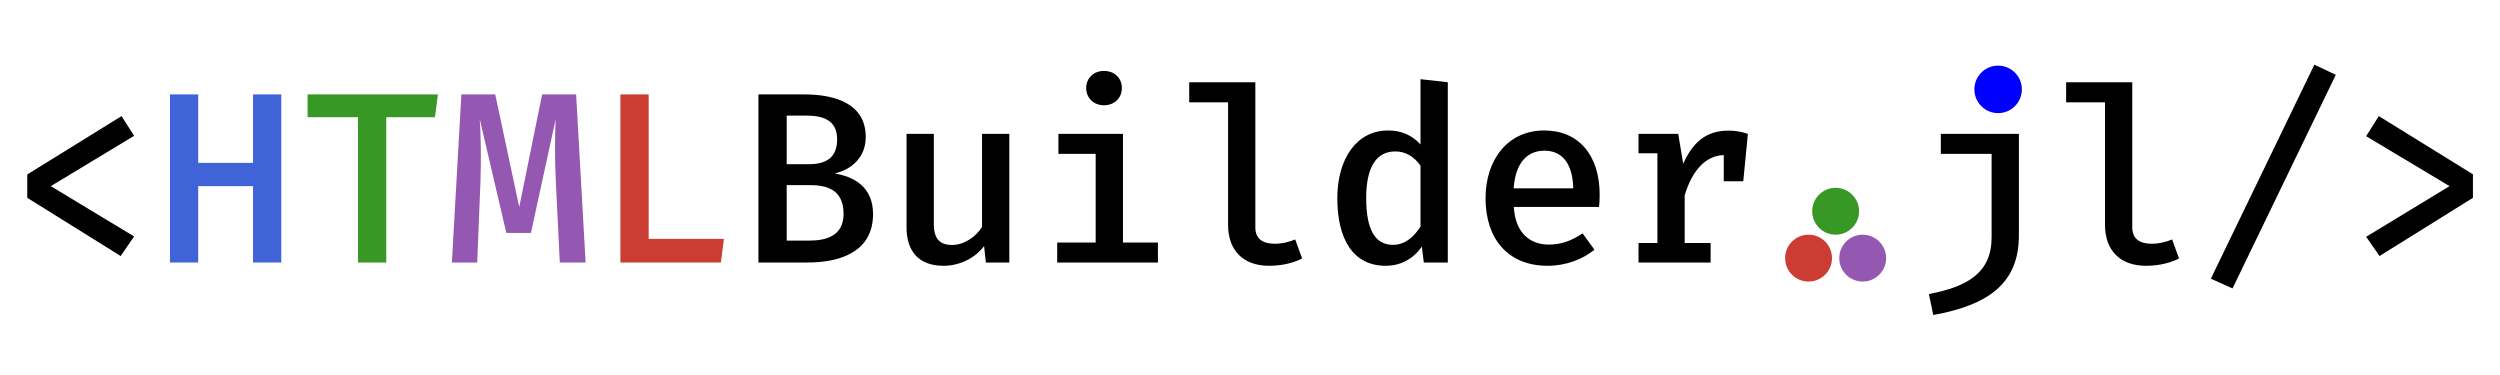
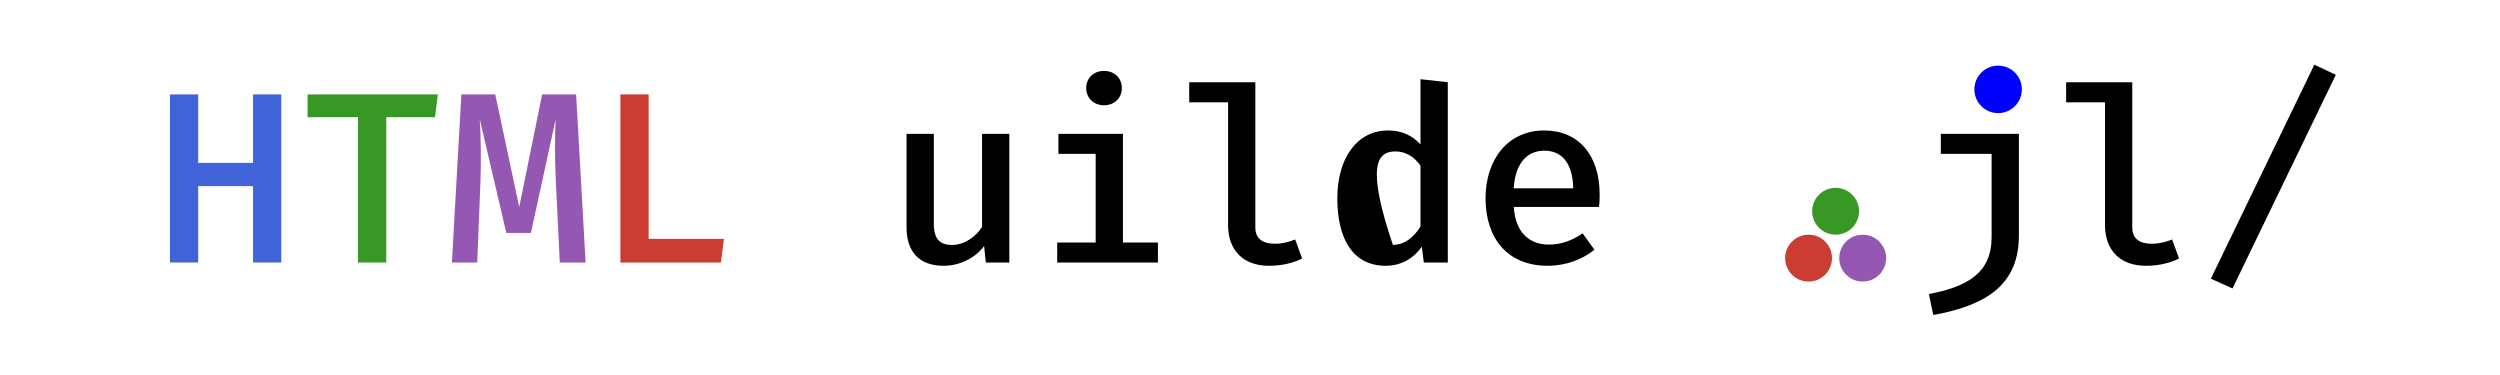
<svg xmlns="http://www.w3.org/2000/svg" xmlns:xlink="http://www.w3.org/1999/xlink" width="2000" height="300" viewBox="0 0 2000 300">
  <defs>
    <g>
      <g id="glyph-0-0">
-         <path d="M 91.203 -117.125 L 15.781 -70.453 L 15.781 -51.734 L 90.516 -5.172 L 101.234 -20.844 L 34.594 -61.094 L 101.234 -101.328 Z M 91.203 -117.125 " />
-       </g>
+         </g>
      <g id="glyph-0-1">
-         <path d="M 107.469 -38.781 C 107.469 -61.094 91.391 -68.797 76.781 -71.219 C 89.734 -74.25 101.625 -83.594 101.625 -100.453 C 101.625 -126.766 77.656 -134.469 52.516 -134.469 L 15.781 -134.469 L 15.781 0 L 55.156 0 C 81.547 0 107.469 -8.766 107.469 -38.781 Z M 78.734 -98.609 C 78.734 -84.578 70.938 -78.625 55.922 -78.625 L 38.391 -78.625 L 38.391 -117.5 L 54.562 -117.5 C 69.953 -117.5 78.734 -112.156 78.734 -98.609 Z M 83.891 -38.875 C 83.891 -20.953 69.469 -17.531 56.609 -17.531 L 38.391 -17.531 L 38.391 -61.875 L 57.578 -61.875 C 72.391 -61.875 83.891 -56.906 83.891 -38.875 Z M 83.891 -38.875 " />
-       </g>
+         </g>
      <g id="glyph-0-2">
        <path d="M 39.172 -102.891 L 17.344 -102.891 L 17.344 -28.25 C 17.344 -9.062 26.984 2.625 46.969 2.625 C 59.141 2.625 71.719 -2.922 79.406 -13.156 L 80.781 0 L 99.578 0 L 99.578 -102.891 L 77.75 -102.891 L 77.75 -28.453 C 72.688 -20.359 63.234 -14.031 53.875 -14.031 C 43.938 -14.031 39.172 -18.812 39.172 -30.984 Z M 39.172 -102.891 " />
      </g>
      <g id="glyph-0-3">
        <path d="M 58.359 -153.266 C 49.984 -153.266 44.141 -147.328 44.141 -139.625 C 44.141 -131.734 49.984 -125.797 58.359 -125.797 C 66.938 -125.797 72.688 -131.734 72.688 -139.625 C 72.688 -147.328 66.938 -153.266 58.359 -153.266 Z M 73.562 -102.891 L 21.922 -102.891 L 21.922 -86.906 L 51.734 -86.906 L 51.734 -15.984 L 20.953 -15.984 L 20.953 0 L 101.531 0 L 101.531 -15.984 L 73.562 -15.984 Z M 73.562 -102.891 " />
      </g>
      <g id="glyph-0-4">
        <path d="M 62.547 -144.203 L 9.641 -144.203 L 9.641 -128.125 L 40.734 -128.125 L 40.734 -30.016 C 40.734 -9.844 52.719 2.625 73.469 2.625 C 84.969 2.625 93.828 -0.094 99.969 -3.219 L 94.422 -18.422 C 89.344 -16.375 83.984 -15 78.141 -15 C 68.891 -15 62.547 -18.609 62.547 -28.062 Z M 62.547 -144.203 " />
      </g>
      <g id="glyph-0-5">
-         <path d="M 77.75 -146.641 L 77.75 -94.422 C 71.125 -101.719 62.656 -105.625 51.828 -105.625 C 26.406 -105.625 11.203 -82.719 11.203 -51.453 C 11.203 -19.094 23.484 2.625 49.891 2.625 C 61.969 2.625 71.906 -2.922 78.828 -12.672 L 80.391 0 L 99.578 0 L 99.578 -144.203 Z M 57.578 -88.859 C 65.859 -88.859 72.688 -84.672 77.75 -77.469 L 77.75 -28.75 C 72.594 -20.656 65.484 -14.125 55.641 -14.125 C 42.094 -14.125 34.297 -25.234 34.297 -51.453 C 34.297 -77.078 42.875 -88.859 57.578 -88.859 Z M 57.578 -88.859 " />
+         <path d="M 77.75 -146.641 L 77.75 -94.422 C 71.125 -101.719 62.656 -105.625 51.828 -105.625 C 26.406 -105.625 11.203 -82.719 11.203 -51.453 C 11.203 -19.094 23.484 2.625 49.891 2.625 C 61.969 2.625 71.906 -2.922 78.828 -12.672 L 80.391 0 L 99.578 0 L 99.578 -144.203 Z M 57.578 -88.859 C 65.859 -88.859 72.688 -84.672 77.75 -77.469 L 77.75 -28.75 C 72.594 -20.656 65.484 -14.125 55.641 -14.125 C 34.297 -77.078 42.875 -88.859 57.578 -88.859 Z M 57.578 -88.859 " />
      </g>
      <g id="glyph-0-6">
        <path d="M 35.469 -44.438 L 103.672 -44.438 C 103.969 -47.062 104.156 -50.672 104.156 -54.172 C 104.156 -86.141 87.109 -105.625 59.828 -105.625 C 30.594 -105.625 12.859 -82.234 12.859 -51.344 C 12.859 -19.391 30.406 2.625 62.453 2.625 C 77.078 2.625 90.422 -2.438 99.969 -10.234 L 90.516 -23.281 C 81.844 -17.531 73.562 -14.328 63.531 -14.328 C 48.625 -14.328 36.734 -23.281 35.469 -44.438 Z M 60.016 -89.453 C 74.531 -89.453 82.625 -78.625 83.016 -59.344 L 35.375 -59.344 C 36.734 -79.891 46.281 -89.453 60.016 -89.453 Z M 60.016 -89.453 " />
      </g>
      <g id="glyph-0-7">
-         <path d="M 18.312 0 L 76 0 L 76 -15.594 L 55.25 -15.594 L 55.25 -53.781 C 61.391 -73.953 72 -85.453 86.516 -85.938 L 86.516 -64.984 L 102.109 -64.984 L 105.812 -102.891 C 101.047 -104.453 96.469 -105.516 90.328 -105.516 C 72.5 -105.516 61.781 -96.266 54.078 -79.016 L 50.078 -102.891 L 18.312 -102.891 L 18.312 -87.406 L 33.422 -87.406 L 33.422 -15.594 L 18.312 -15.594 Z M 18.312 0 " />
-       </g>
+         </g>
      <g id="glyph-0-8">
</g>
      <g id="glyph-0-9">
        <path d="M 71.719 -153.266 C 63.234 -153.266 57.484 -147.328 57.484 -139.625 C 57.484 -131.734 63.234 -125.797 71.719 -125.797 C 80.188 -125.797 86.031 -131.734 86.031 -139.625 C 86.031 -147.328 80.188 -153.266 71.719 -153.266 Z M 88.766 -102.891 L 26.312 -102.891 L 26.312 -86.906 L 66.938 -86.906 L 66.938 -20.172 C 66.938 8.375 47.453 19.391 16.766 25.234 L 20.266 42 C 64.203 34.109 88.766 16.766 88.766 -21.625 Z M 88.766 -102.891 " />
      </g>
      <g id="glyph-0-10">
        <path d="M 25.828 20.75 L 108.453 -150.156 L 91.297 -158.234 L 8.484 12.953 Z M 25.828 20.75 " />
      </g>
      <g id="glyph-0-11">
-         <path d="M 25.922 -117.125 L 15.781 -101.047 L 82.531 -61.094 L 15.781 -20.562 L 26.5 -5.172 L 101.234 -51.734 L 101.234 -70.547 Z M 25.922 -117.125 " />
-       </g>
+         </g>
      <g id="glyph-0-12">
        <path d="M 80.391 0 L 102.984 0 L 102.984 -134.469 L 80.391 -134.469 L 80.391 -79.703 L 36.531 -79.703 L 36.531 -134.469 L 13.938 -134.469 L 13.938 0 L 36.531 0 L 36.531 -61.094 L 80.391 -61.094 Z M 80.391 0 " />
      </g>
      <g id="glyph-0-13">
        <path d="M 69.469 -116.234 L 108.453 -116.234 L 110.781 -134.469 L 6.531 -134.469 L 6.531 -116.234 L 46.859 -116.234 L 46.859 0 L 69.469 0 Z M 69.469 -116.234 " />
      </g>
      <g id="glyph-0-14">
        <path d="M 104.359 -134.469 L 77.172 -134.469 L 58.844 -44.328 L 39.656 -134.469 L 12.562 -134.469 L 4.969 0 L 25.234 0 L 27.859 -65.281 C 28.453 -83.984 28.062 -103.484 27.281 -114.578 L 48.516 -23.672 L 68.203 -23.672 L 87.984 -114.578 C 87.406 -102.984 87.203 -85.156 88.078 -65.484 L 91.297 0 L 111.953 0 Z M 104.359 -134.469 " />
      </g>
      <g id="glyph-0-15">
        <path d="M 23.281 0 L 103.672 0 L 106.109 -18.906 L 45.891 -18.906 L 45.891 -134.469 L 23.281 -134.469 Z M 23.281 0 " />
      </g>
    </g>
  </defs>
  <g fill="rgb(0%, 0%, 0%)" fill-opacity="1">
    <use xlink:href="#glyph-0-0" x="6.038" y="210" />
  </g>
  <g fill="rgb(0%, 0%, 0%)" fill-opacity="1">
    <use xlink:href="#glyph-0-1" x="590.962" y="210" />
    <use xlink:href="#glyph-0-2" x="707.885" y="210" />
    <use xlink:href="#glyph-0-3" x="824.808" y="210" />
    <use xlink:href="#glyph-0-4" x="941.731" y="210" />
    <use xlink:href="#glyph-0-5" x="1058.654" y="210" />
    <use xlink:href="#glyph-0-6" x="1175.577" y="210" />
    <use xlink:href="#glyph-0-7" x="1292.5" y="210" />
    <use xlink:href="#glyph-0-8" x="1409.423" y="210" />
    <use xlink:href="#glyph-0-9" x="1526.346" y="210" />
    <use xlink:href="#glyph-0-4" x="1643.269" y="210" />
    <use xlink:href="#glyph-0-10" x="1760.192" y="210" />
    <use xlink:href="#glyph-0-11" x="1877.115" y="210" />
  </g>
  <g fill="rgb(25.1%, 38.8%, 84.7%)" fill-opacity="1">
    <use xlink:href="#glyph-0-12" x="122.038" y="210" />
  </g>
  <g fill="rgb(22%, 59.6%, 14.9%)" fill-opacity="1">
    <use xlink:href="#glyph-0-13" x="239.538" y="210" />
  </g>
  <g fill="rgb(58.4%, 34.5%, 69.8%)" fill-opacity="1">
    <use xlink:href="#glyph-0-14" x="356.538" y="210" />
  </g>
  <g fill="rgb(79.6%, 23.5%, 20%)" fill-opacity="1">
    <use xlink:href="#glyph-0-15" x="473.038" y="210" />
  </g>
  <path fill-rule="nonzero" fill="rgb(79.6%, 23.5%, 20%)" fill-opacity="1" d="M 589.961 210 L 1465.598 206.5 C 1465.598 216.855 1457.203 225.25 1446.848 225.25 C 1436.492 225.25 1428.098 216.855 1428.098 206.5 C 1428.098 196.145 1436.492 187.75 1446.848 187.75 C 1457.203 187.75 1465.598 196.145 1465.598 206.5 Z M 589.961 210 " />
  <path fill-rule="nonzero" fill="rgb(22%, 59.6%, 14.9%)" fill-opacity="1" d="M 1487.25 169 C 1487.25 179.355 1478.855 187.75 1468.5 187.75 C 1458.145 187.75 1449.75 179.355 1449.75 169 C 1449.75 158.645 1458.145 150.25 1468.5 150.25 C 1478.855 150.25 1487.25 158.645 1487.25 169 Z M 1487.25 169 " />
  <path fill-rule="nonzero" fill="rgb(58.4%, 34.5%, 69.8%)" fill-opacity="1" d="M 1508.902 206.5 C 1508.902 216.855 1500.508 225.25 1490.152 225.25 C 1479.797 225.25 1471.402 216.855 1471.402 206.5 C 1471.402 196.145 1479.797 187.75 1490.152 187.75 C 1500.508 187.75 1508.902 196.145 1508.902 206.5 Z M 1508.902 206.5 " />
  <path fill-rule="nonzero" fill="rgb(0%, 0%, 100%)" fill-opacity="1" d="M 1617.5 71.5 C 1617.5 81.992 1608.992 90.5 1598.5 90.5 C 1588.008 90.5 1579.5 81.992 1579.5 71.5 C 1579.5 61.008 1588.008 52.5 1598.5 52.5 C 1608.992 52.5 1617.5 61.008 1617.5 71.5 Z M 1617.5 71.5 " />
</svg>